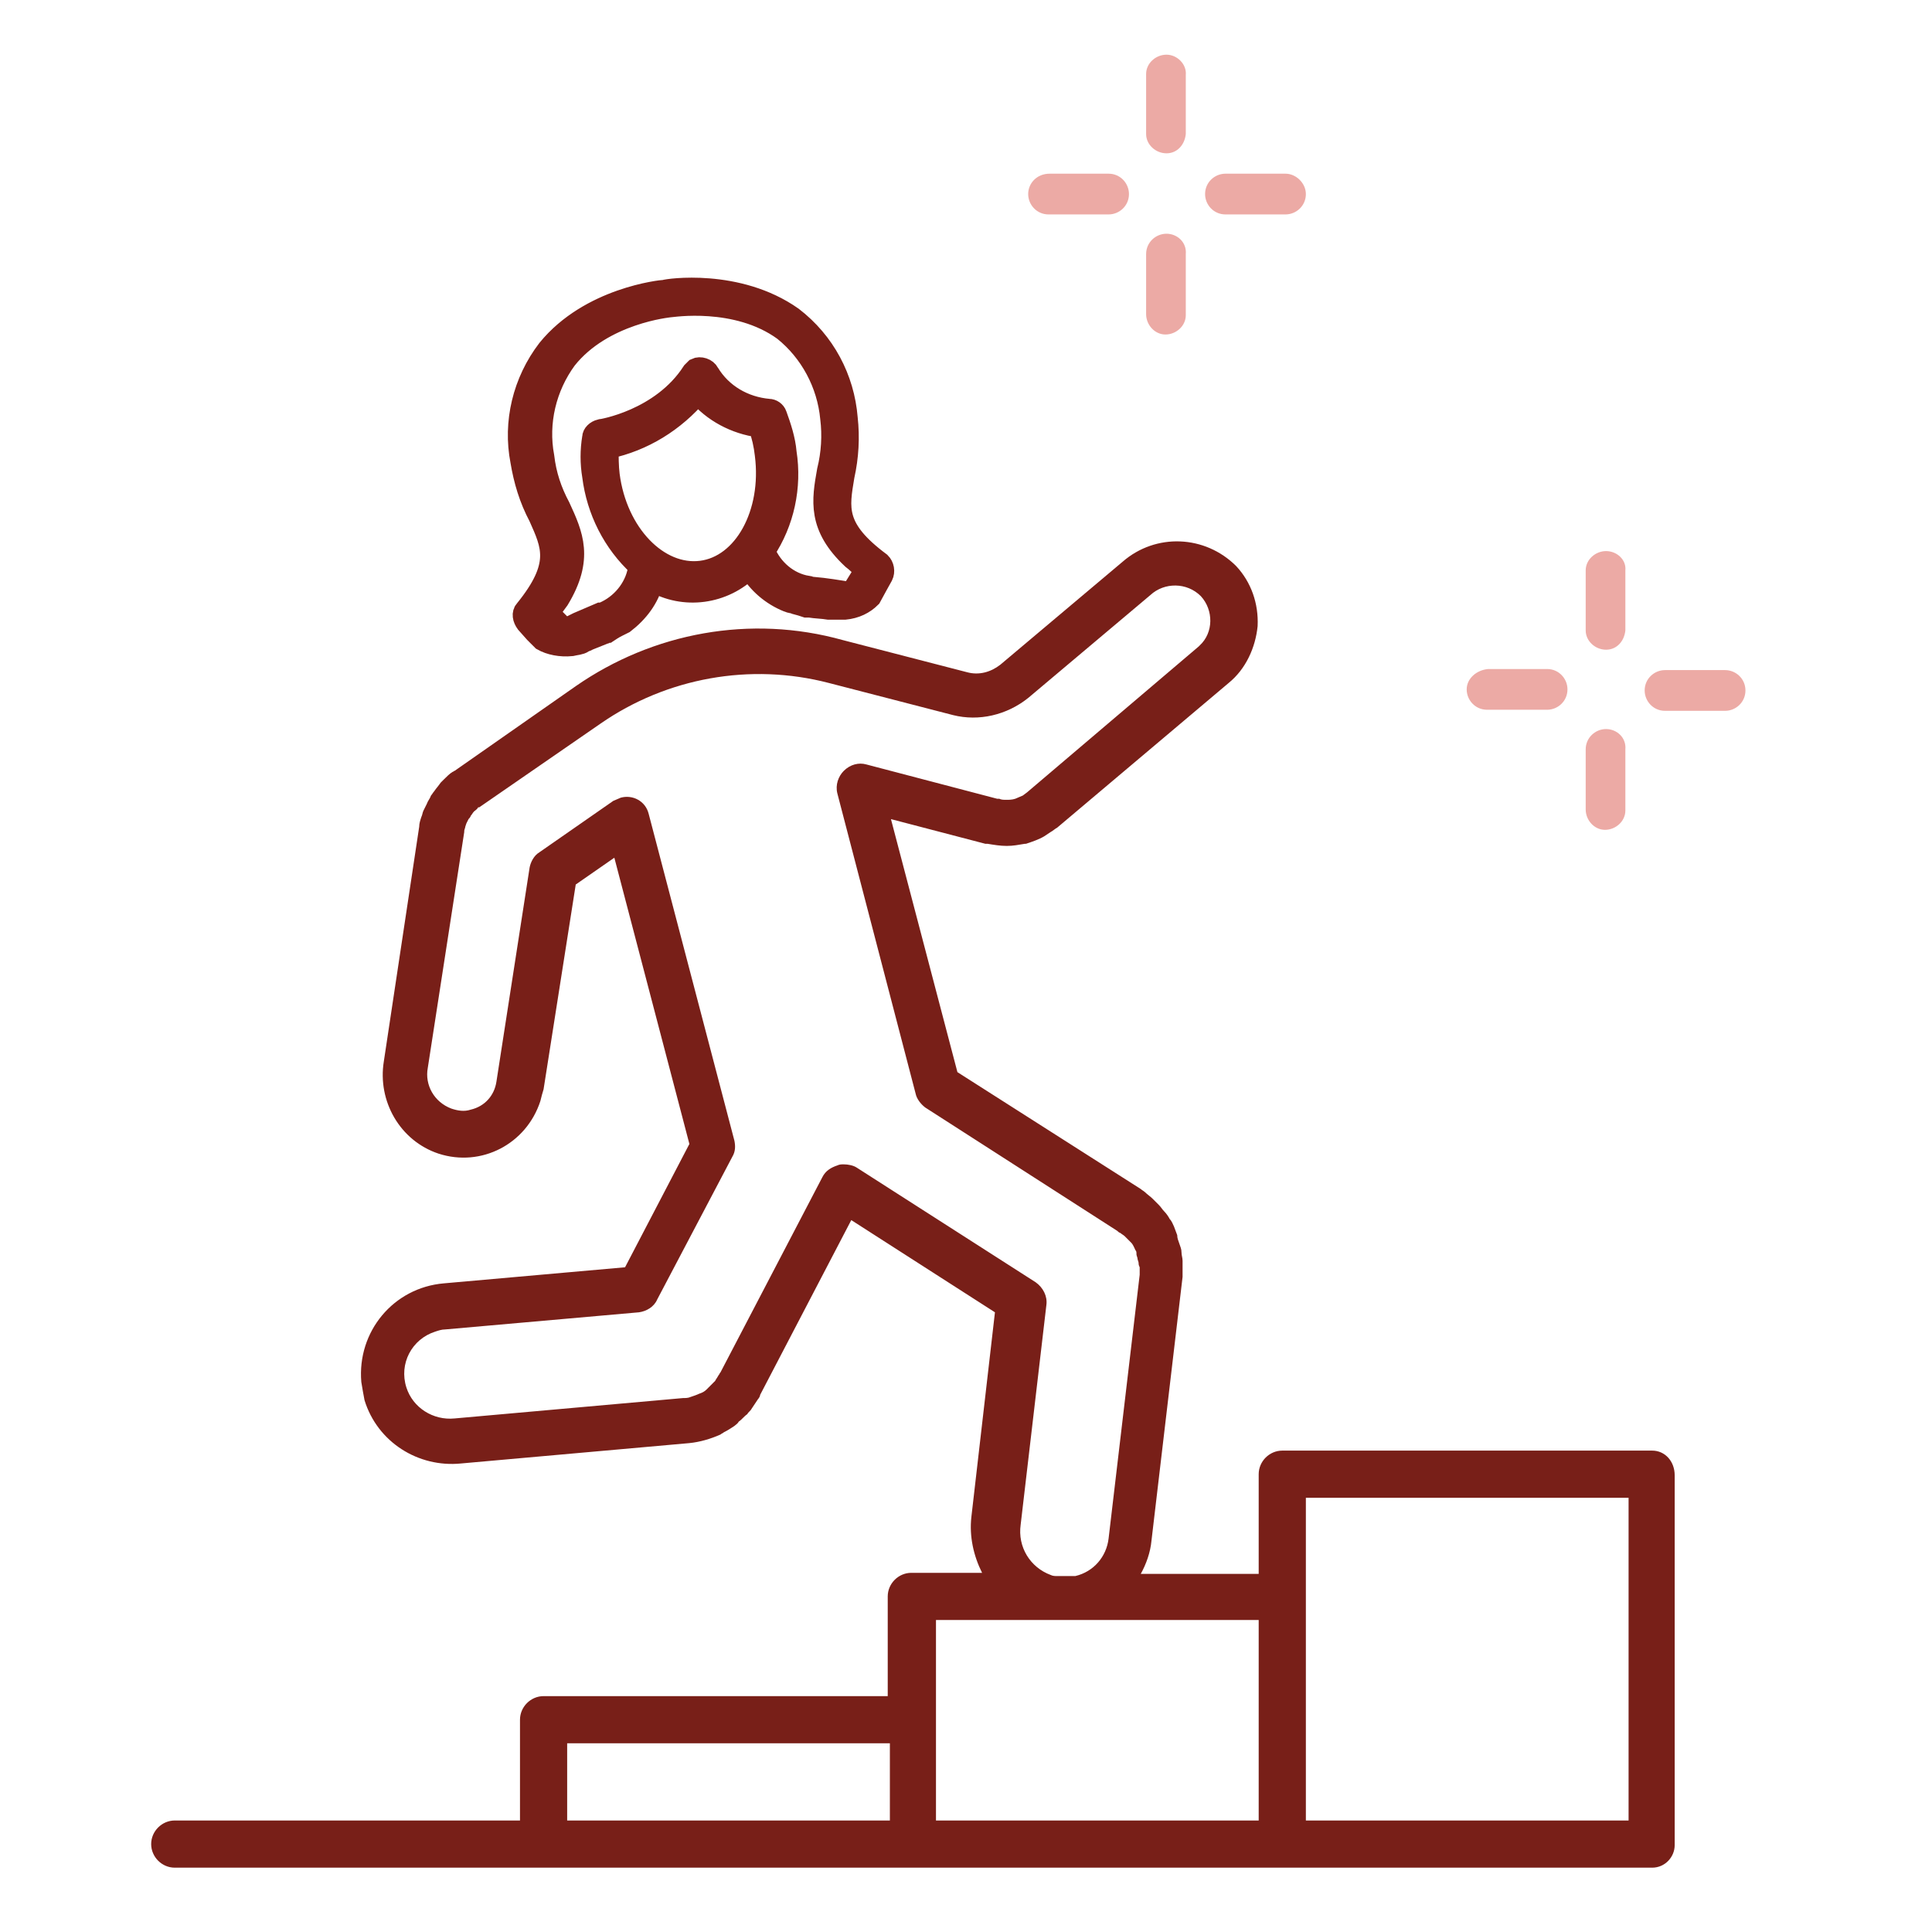
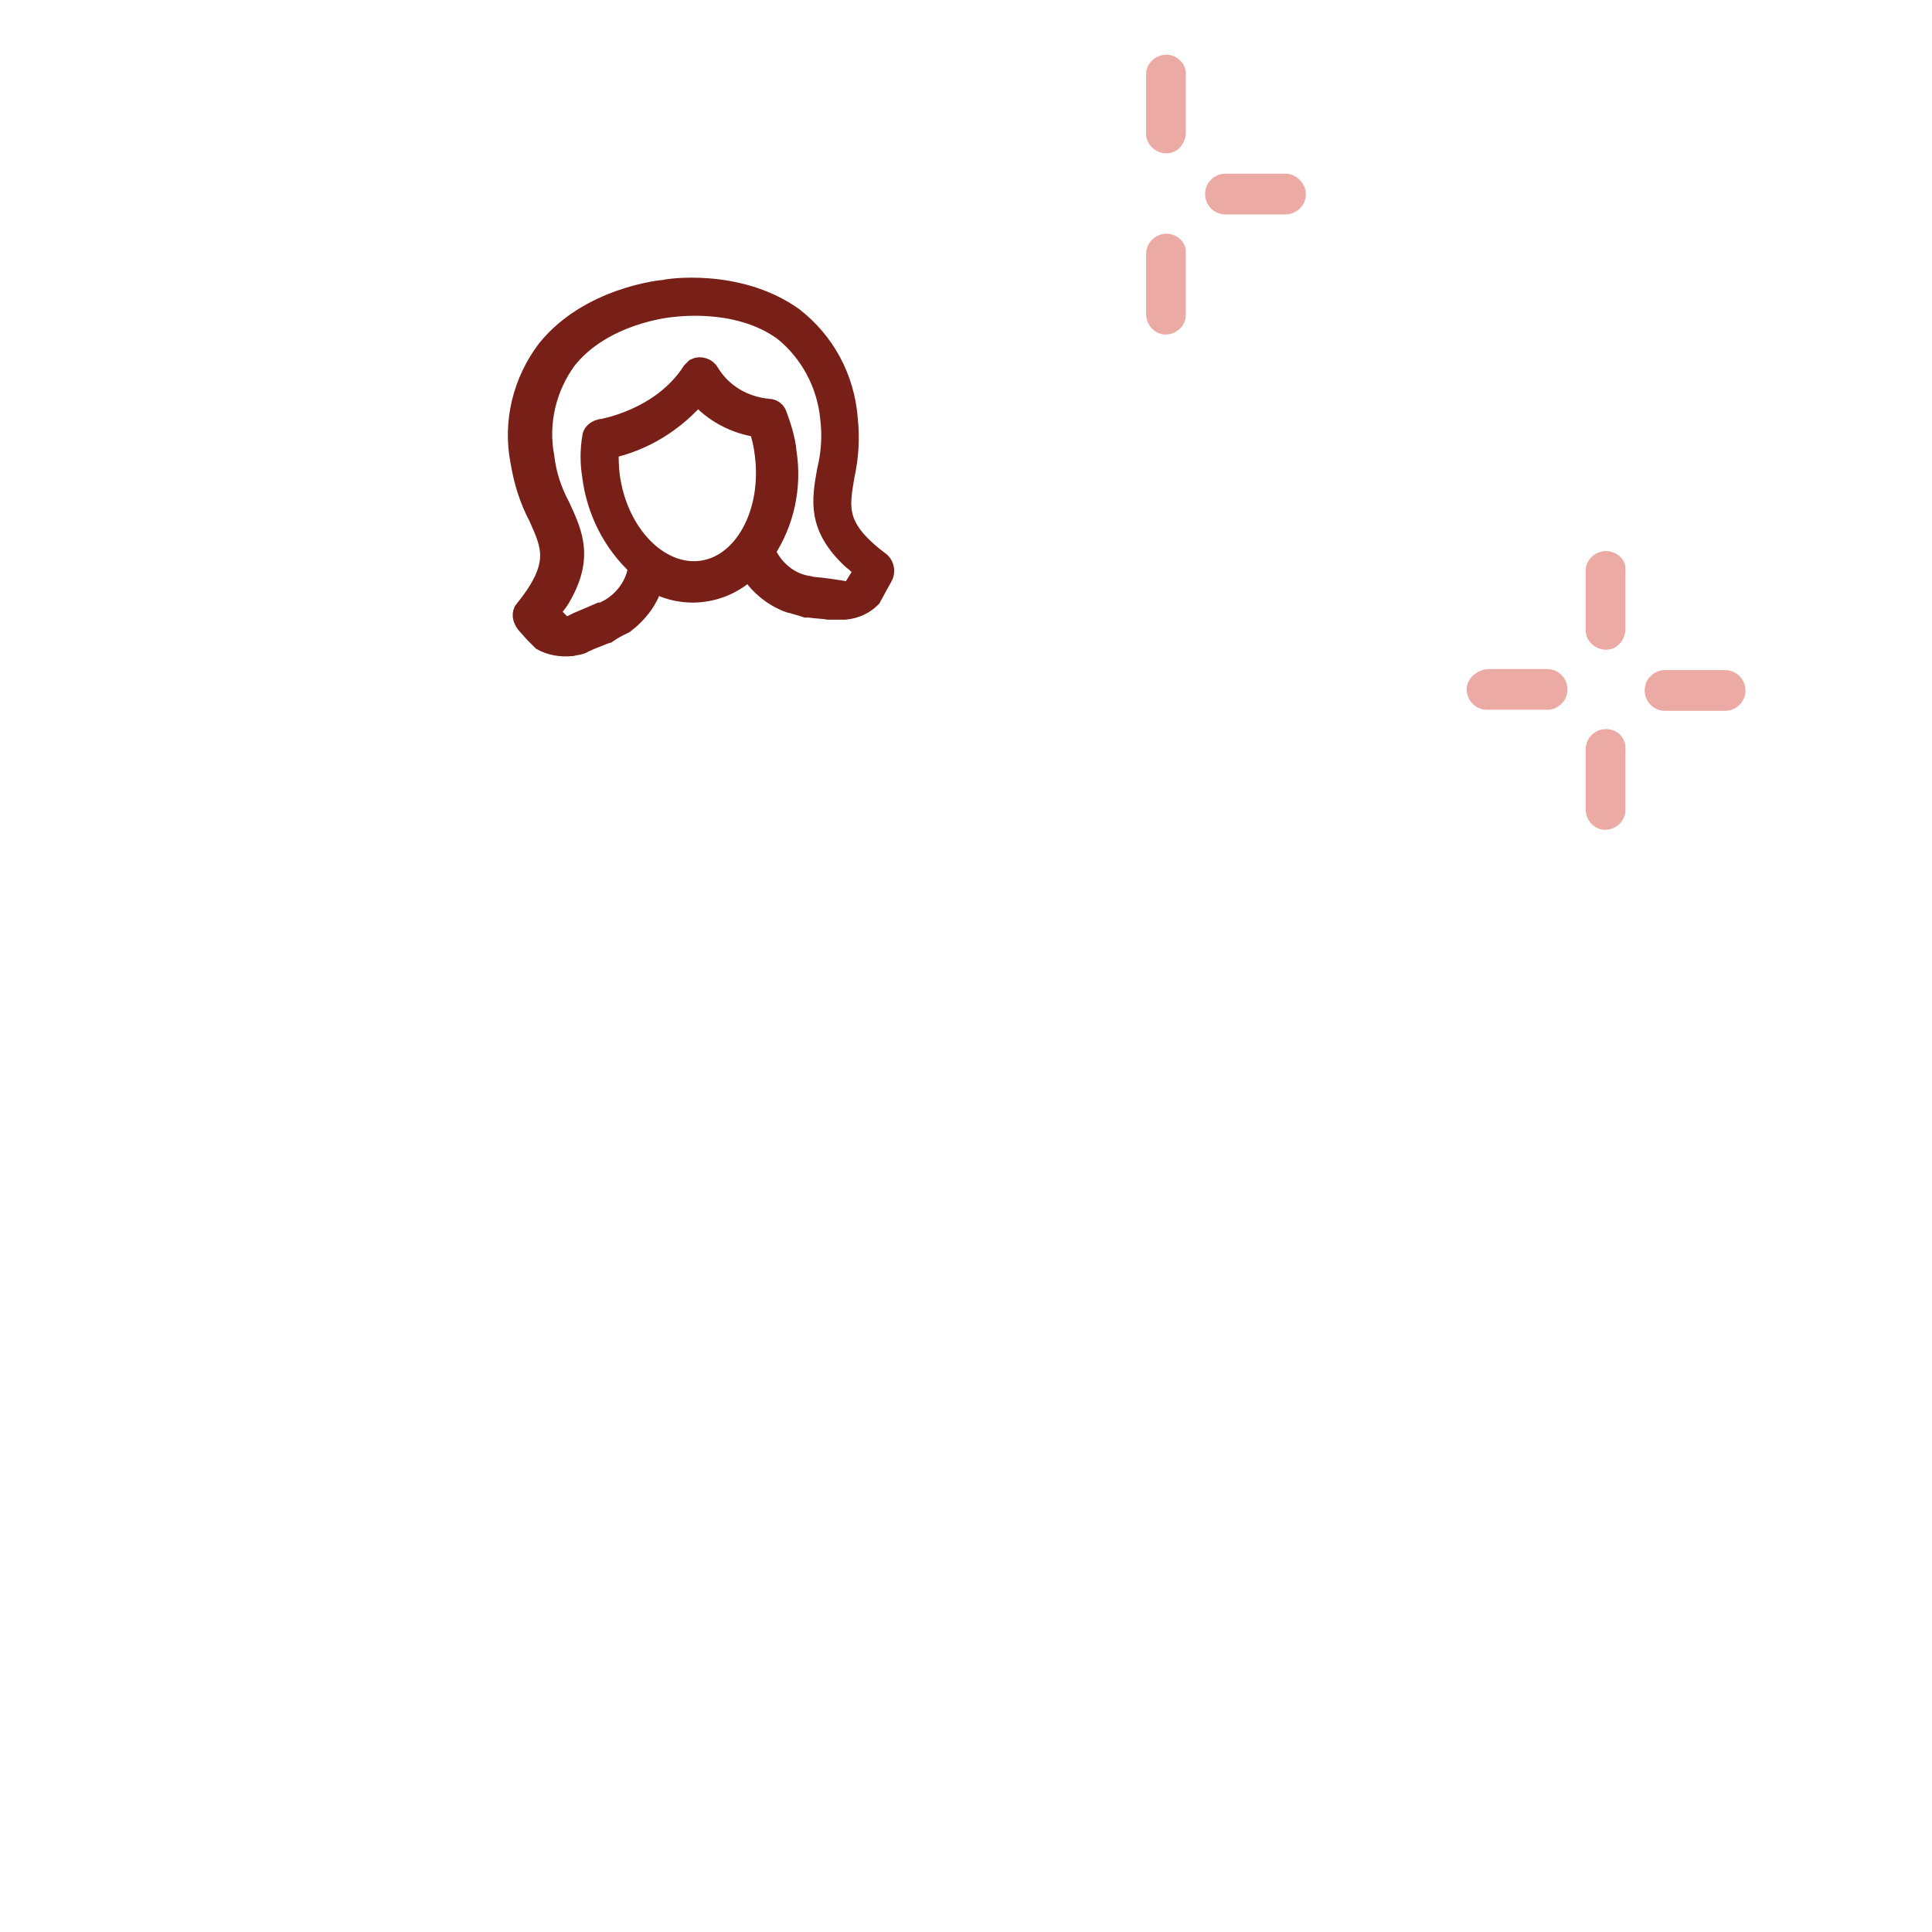
<svg xmlns="http://www.w3.org/2000/svg" id="Calque_1" x="0px" y="0px" viewBox="0 0 180.2 180.2" style="enable-background:new 0 0 180.2 180.2;" xml:space="preserve">
  <style type="text/css">	.st0{fill:#ECAAA5;}	.st1{fill:#781F18;stroke:#781F18;stroke-width:2;stroke-miterlimit:10;}	.st2{fill:#781F18;}</style>
  <g>
-     <path class="st0" d="M95.9,18.1c0,1,0.8,1.9,1.9,1.9h5.6c1,0,1.9-0.8,1.9-1.9c0-1-0.8-1.9-1.9-1.9h-5.5  C96.7,16.2,95.9,17.1,95.9,18.1C95.9,18.1,95.9,18.1,95.9,18.1z" />
    <path class="st0" d="M119.9,16.2h-5.6c-1,0-1.9,0.8-1.9,1.9c0,1,0.8,1.9,1.9,1.9h5.6c1,0,1.9-0.8,1.9-1.9  C121.8,17.1,120.9,16.2,119.9,16.2C119.9,16.2,119.9,16.2,119.9,16.2z" />
    <path class="st0" d="M108.8,21.8c-1,0-1.9,0.8-1.9,1.9v0v5.6c0,1,0.8,1.9,1.8,1.9c1,0,1.9-0.8,1.9-1.8c0,0,0-0.1,0-0.1v-5.6  C110.7,22.6,109.8,21.8,108.8,21.8z" />
    <path class="st0" d="M108.8,5.1c-1,0-1.9,0.8-1.9,1.8c0,0,0,0,0,0v5.6c0,1,0.9,1.8,1.9,1.8c1,0,1.7-0.8,1.8-1.8V7  C110.7,6,109.8,5.1,108.8,5.1L108.8,5.1z" />
  </g>
  <g>
    <path class="st0" d="M136.8,64.3c0,1,0.8,1.9,1.9,1.9h5.6c1,0,1.9-0.8,1.9-1.9c0-1-0.8-1.9-1.9-1.9h-5.5  C137.7,62.5,136.8,63.3,136.8,64.3C136.8,64.3,136.8,64.3,136.8,64.3z" />
    <path class="st0" d="M160.9,62.5h-5.6c-1,0-1.9,0.8-1.9,1.9c0,1,0.8,1.9,1.9,1.9h5.6c1,0,1.9-0.8,1.9-1.9  C162.8,63.3,161.9,62.5,160.9,62.5C160.9,62.5,160.9,62.5,160.9,62.5z" />
    <path class="st0" d="M149.8,68c-1,0-1.9,0.8-1.9,1.9l0,0v5.6c0,1,0.8,1.9,1.8,1.9s1.9-0.8,1.9-1.8c0,0,0-0.1,0-0.1v-5.6  C151.7,68.8,150.8,68,149.8,68z" />
    <path class="st0" d="M149.8,51.4c-1,0-1.9,0.8-1.9,1.8c0,0,0,0,0,0v5.6c0,1,0.9,1.8,1.9,1.8c1,0,1.7-0.8,1.8-1.8v-5.6  C151.7,52.2,150.8,51.4,149.8,51.4L149.8,51.4z" />
  </g>
  <path class="st1" d="M82.1,52.5c-4.3-3.2-3.9-5.1-3.4-8.1c0.4-1.8,0.5-3.6,0.3-5.4c-0.3-3.7-2.1-7.1-5.1-9.4 C68.8,26,62.2,27,62,27.1c-0.3,0-7,0.7-10.9,5.5c-2.3,3-3.2,6.8-2.5,10.4c0.3,1.8,0.8,3.5,1.7,5.2c1.2,2.7,2.1,4.5-1.3,8.7 c-0.3,0.3-0.2,0.8,0.1,1.2l0.8,0.9l0.7,0.7c0.7,0.4,1.7,0.6,2.7,0.5c0.4-0.1,0.8-0.1,1.1-0.3c0.1-0.1,0.3-0.1,0.4-0.2c0,0,0,0,0,0 c0.5-0.2,1-0.4,1.5-0.6c0.1,0,0.2-0.1,0.3-0.1c0.3-0.2,0.6-0.4,1-0.6c0.2-0.1,0.4-0.2,0.6-0.3l0,0c1.3-1,2.3-2.3,2.7-3.9 c2.9,1.7,6.6,1.2,9-1.2c0.8,1.4,2.1,2.5,3.6,3.1l0,0c0.2,0.1,0.5,0.1,0.7,0.2c0.4,0.1,0.7,0.2,1,0.3c0.1,0,0.1,0,0.2,0 c0,0,0.1,0,0.1,0c0.6,0.1,1.2,0.1,1.8,0.2c0.1,0,0.1,0,0.2,0c0.4,0,0.8,0,1.3,0c1-0.1,1.8-0.5,2.4-1.1l0.6-1.1l0.5-0.9 C82.5,53.3,82.4,52.8,82.1,52.5z M65.4,53.3c-4,0.5-7.9-3.5-8.6-9c-0.1-0.8-0.1-1.7-0.1-2.5c3.3-0.7,6.2-2.5,8.4-5.1 c1.4,1.7,3.5,2.8,5.7,3.1c0.3,0.8,0.5,1.7,0.6,2.6C72.1,47.9,69.4,52.8,65.4,53.3z M79.4,55.3c-1.2-0.2-2.4-0.4-3.6-0.5 c-0.2,0-0.4,0-0.5-0.1c-1.8-0.3-3.3-1.6-4-3.3c1.8-2.7,2.5-6,2-9.2c-0.1-1.2-0.5-2.4-0.9-3.5c-0.1-0.3-0.4-0.5-0.7-0.5 c-2.3-0.2-4.4-1.4-5.6-3.4c-0.2-0.4-0.8-0.6-1.2-0.4c-0.1,0.1-0.2,0.2-0.3,0.3c-2.9,4.5-8.5,5.4-8.6,5.4c-0.4,0.1-0.7,0.4-0.7,0.7 c-0.2,1.2-0.2,2.4,0,3.6c0.4,3.2,1.9,6.2,4.3,8.4c-0.2,1.8-1.4,3.4-3,4.2c-0.2,0.1-0.4,0.2-0.6,0.2c-0.7,0.3-1.4,0.6-2.1,0.9 c-0.4,0.2-0.8,0.4-1.2,0.6l-1.5-1.5c0.3-0.5,0.6-0.9,0.9-1.3c2.3-3.8,1.3-6,0.1-8.6c-0.8-1.5-1.3-3-1.5-4.7 c-0.6-3.2,0.2-6.5,2.1-9.1c3.4-4.3,9.6-4.9,9.7-4.9c0.1,0,6.2-1,10.6,2.2c2.5,2,4.1,5,4.4,8.2c0.2,1.6,0.1,3.3-0.3,4.9 c-0.5,2.8-0.9,5.2,2.3,8.2c0.4,0.3,0.8,0.7,1.2,1.1L79.4,55.3z" />
  <g>
-     <path class="st2" d="M154.1,135.3h-34.5c-1.2,0-2.2,1-2.2,2.2v9.3h-11c0.5-0.9,0.9-2,1-3.1l2.9-24.6c0-0.2,0-0.4,0-0.6  c0-0.3,0-0.6,0-0.9c0-0.3-0.1-0.5-0.1-0.8c0-0.3-0.1-0.5-0.2-0.8c-0.1-0.3-0.2-0.5-0.2-0.8c-0.1-0.3-0.2-0.5-0.3-0.8  c-0.1-0.2-0.2-0.5-0.4-0.7c-0.1-0.2-0.3-0.5-0.5-0.7c-0.2-0.2-0.3-0.4-0.5-0.6c-0.2-0.2-0.4-0.4-0.6-0.6c-0.2-0.2-0.5-0.4-0.7-0.6  c-0.1-0.1-0.3-0.2-0.4-0.3L89.3,100l-6.2-23.6l8.8,2.3c0.1,0,0.1,0,0.2,0c0.6,0.1,1.2,0.2,1.8,0.2c0.6,0,1.1-0.1,1.7-0.2h0.1  c0.6-0.2,1.2-0.4,1.7-0.7c0,0,0.6-0.4,0.6-0.4c0.2-0.1,0.4-0.3,0.6-0.4l16-13.5c1.6-1.3,2.5-3.3,2.7-5.3c0.1-2.1-0.6-4.1-2-5.6  c-2.9-2.9-7.5-3.1-10.6-0.4l-11.4,9.6c-0.9,0.7-2,1-3.1,0.7l-11.6-3C70,57.3,60.9,59,53.7,64l-11.3,7.9c-0.1,0-0.1,0.1-0.2,0.1  c-0.3,0.2-0.5,0.4-0.8,0.7l-0.3,0.3c-0.2,0.3-0.4,0.5-0.6,0.8c-0.1,0.1-0.2,0.3-0.3,0.4c-0.1,0.3-0.3,0.5-0.4,0.8  c-0.1,0.2-0.2,0.4-0.3,0.6c-0.1,0.2-0.1,0.4-0.2,0.6c-0.1,0.3-0.2,0.6-0.2,0.9L35.8,99c-0.6,3.7,1.5,7.4,5.1,8.6  c4,1.3,8.2-0.9,9.5-4.9c0.1-0.4,0.2-0.8,0.3-1.1l3-19.1l3.6-2.5l7,26.7l-6,11.5l-16.9,1.5c-4.7,0.4-8.1,4.5-7.7,9.2  c0.1,0.6,0.2,1.2,0.3,1.7c1.2,3.9,5,6.3,9,5.9l21.3-1.9c1-0.1,2-0.4,2.9-0.8c0.1-0.1,0.2-0.1,0.3-0.2c0.4-0.2,0.7-0.4,1-0.6  c0.1-0.1,0.3-0.2,0.4-0.4c0.3-0.2,0.5-0.5,0.8-0.7c0.1-0.2,0.3-0.3,0.4-0.5c0.2-0.3,0.4-0.6,0.6-0.9c0.1-0.1,0.2-0.3,0.2-0.4  l8.5-16.3l13.4,8.6l-2.2,19.1c-0.2,1.8,0.2,3.6,1,5.2h-6.6c-1.2,0-2.2,1-2.2,2.2v9.3H50.7c-1.2,0-2.2,1-2.2,2.2v9.4H16.3  c-1.2,0-2.2,1-2.2,2.2c0,1.2,1,2.2,2.2,2.2h137.8c1.2,0,2.1-1,2.1-2.1v-34.5C156.2,136.3,155.3,135.3,154.1,135.3L154.1,135.3z   M83,169.8H52.9v-7.2H83V169.8z M79.9,108.9c-0.3-0.2-0.8-0.3-1.2-0.3c-0.2,0-0.4,0-0.6,0.1c-0.6,0.2-1.1,0.5-1.4,1.1l-9.5,18.2  c-0.1,0.1-0.1,0.2-0.2,0.3c-0.1,0.2-0.2,0.3-0.3,0.5l-0.2,0.2c-0.1,0.1-0.2,0.2-0.4,0.4l-0.2,0.2c-0.2,0.2-0.4,0.3-0.7,0.4  c-0.2,0.1-0.5,0.2-0.8,0.3c-0.2,0.1-0.5,0.1-0.7,0.1l-21.3,1.9c-2,0.2-3.9-1-4.5-2.9c-0.7-2.2,0.5-4.5,2.7-5.2  c0.3-0.1,0.6-0.2,0.9-0.2l18.1-1.6c0.7-0.1,1.4-0.5,1.7-1.2l7-13.3c0.3-0.5,0.3-1,0.2-1.5l-8-30.5c-0.3-1.2-1.5-1.8-2.6-1.5  c-0.2,0.1-0.5,0.2-0.7,0.3l-6.9,4.8c-0.5,0.3-0.8,0.9-0.9,1.4l-3.1,20c-0.2,1.3-1.1,2.3-2.4,2.6c-0.6,0.2-1.2,0.1-1.8-0.1  c-1.6-0.6-2.5-2.2-2.2-3.8l3.4-22l0-0.1c0-0.1,0.1-0.3,0.1-0.4l0.1-0.3l0.2-0.4c0,0,0.2-0.2,0.2-0.3c0.1-0.1,0.2-0.3,0.3-0.4  c0.1-0.1,0.3-0.2,0.4-0.4l0.1,0l11.3-7.8c6.2-4.3,14-5.7,21.3-3.8l11.6,3c2.4,0.6,5,0,7-1.6l11.4-9.6c1.3-1.2,3.4-1.2,4.7,0.1  c1.2,1.3,1.2,3.4-0.1,4.6c0,0-0.1,0.1-0.1,0.1L95.8,73.9c0,0-0.4,0.3-0.4,0.3c-0.2,0.1-0.5,0.2-0.7,0.3h0c-0.3,0.1-0.6,0.1-0.8,0.1  c-0.3,0-0.5,0-0.7-0.1l-0.2,0l-12.2-3.2c-0.7-0.2-1.5,0-2.1,0.6c-0.5,0.5-0.8,1.3-0.6,2.1l7.3,28c0.1,0.5,0.5,1,0.9,1.3l17.9,11.5  c0,0,0.2,0.2,0.3,0.2c0.1,0.1,0.3,0.2,0.4,0.3c0.1,0.1,0.2,0.2,0.3,0.3c0.1,0.1,0.2,0.2,0.3,0.3c0.2,0.2,0.3,0.5,0.4,0.7  c0.1,0.1,0.1,0.2,0.1,0.4c0,0.1,0.1,0.3,0.1,0.4c0,0.1,0.1,0.3,0.1,0.4c0,0.1,0,0.2,0.1,0.4c0,0.2,0,0.3,0,0.5v0.2l-2.9,24.6  c-0.2,1.7-1.4,3.1-3.1,3.5c-0.1,0-0.2,0-0.3,0h-1.4c-0.2,0-0.4,0-0.6-0.1c-1.9-0.7-3.1-2.6-2.8-4.7l2.4-20.5c0.1-0.8-0.3-1.6-1-2.1  L79.9,108.9z M117.5,169.8H87.3v-18.7h30.1V169.8z M151.9,169.8h-30.1v-30.1h30.1L151.9,169.8z" />
-   </g>
+     </g>
</svg>